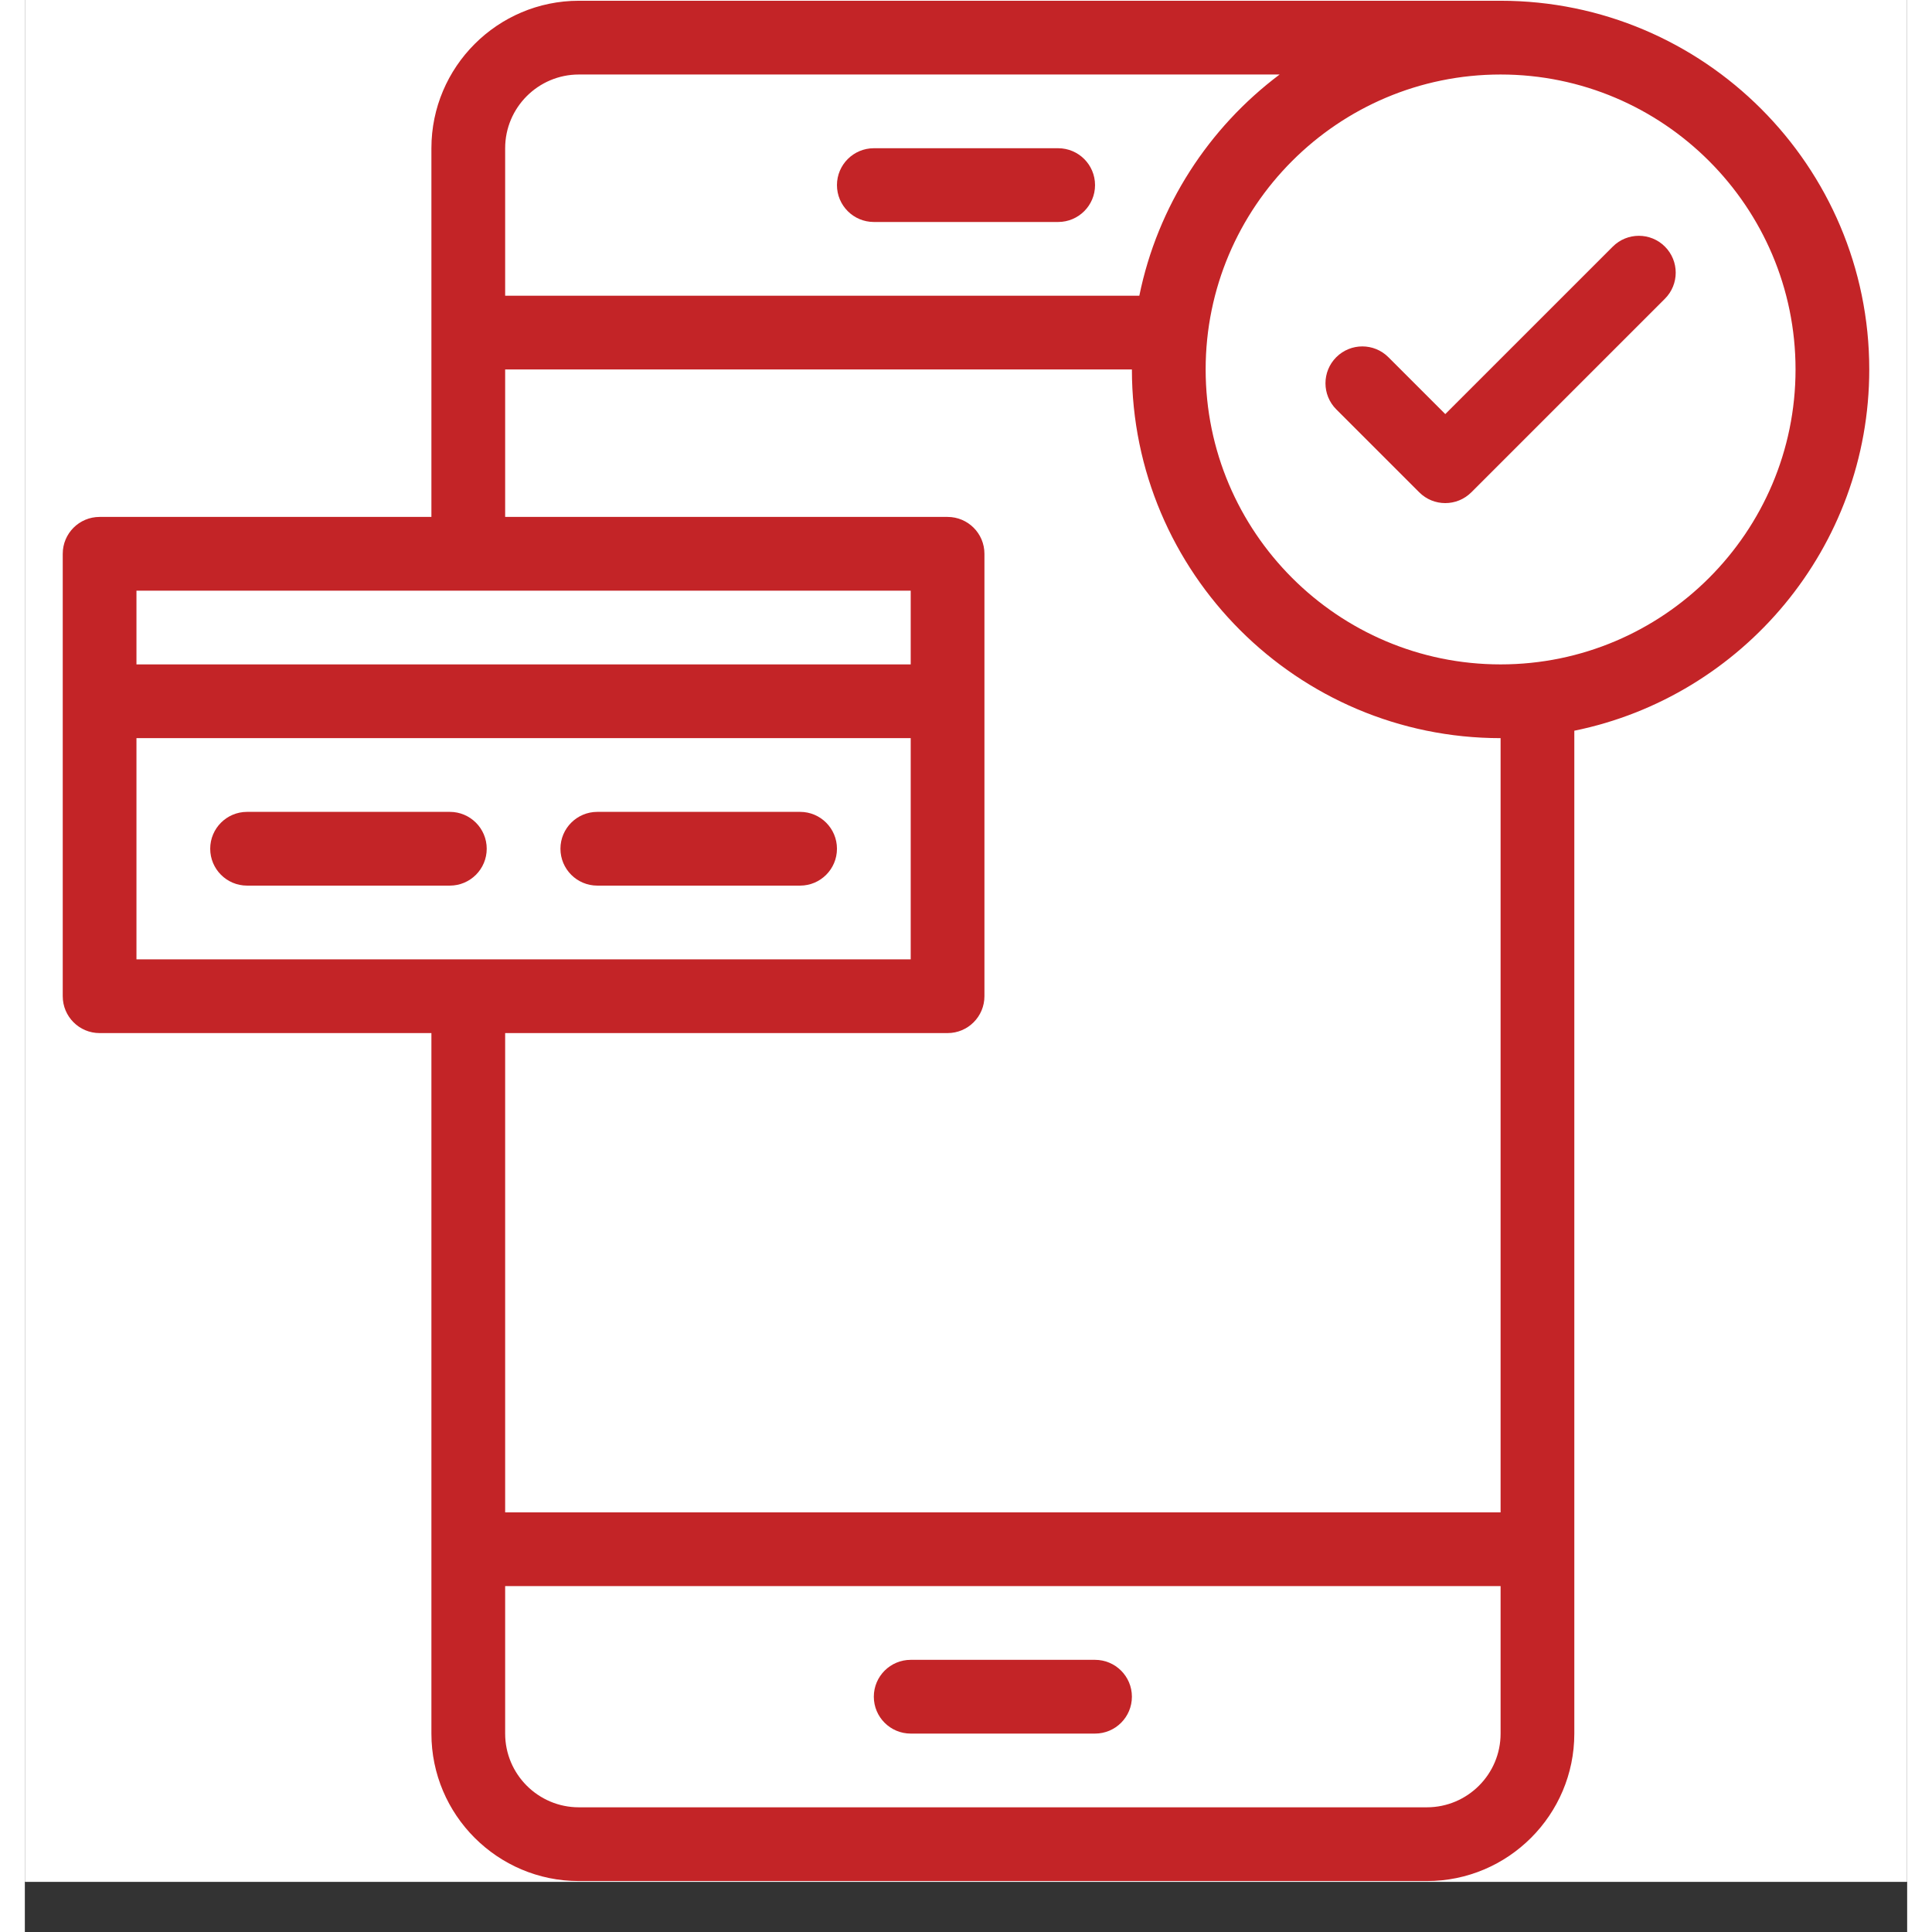
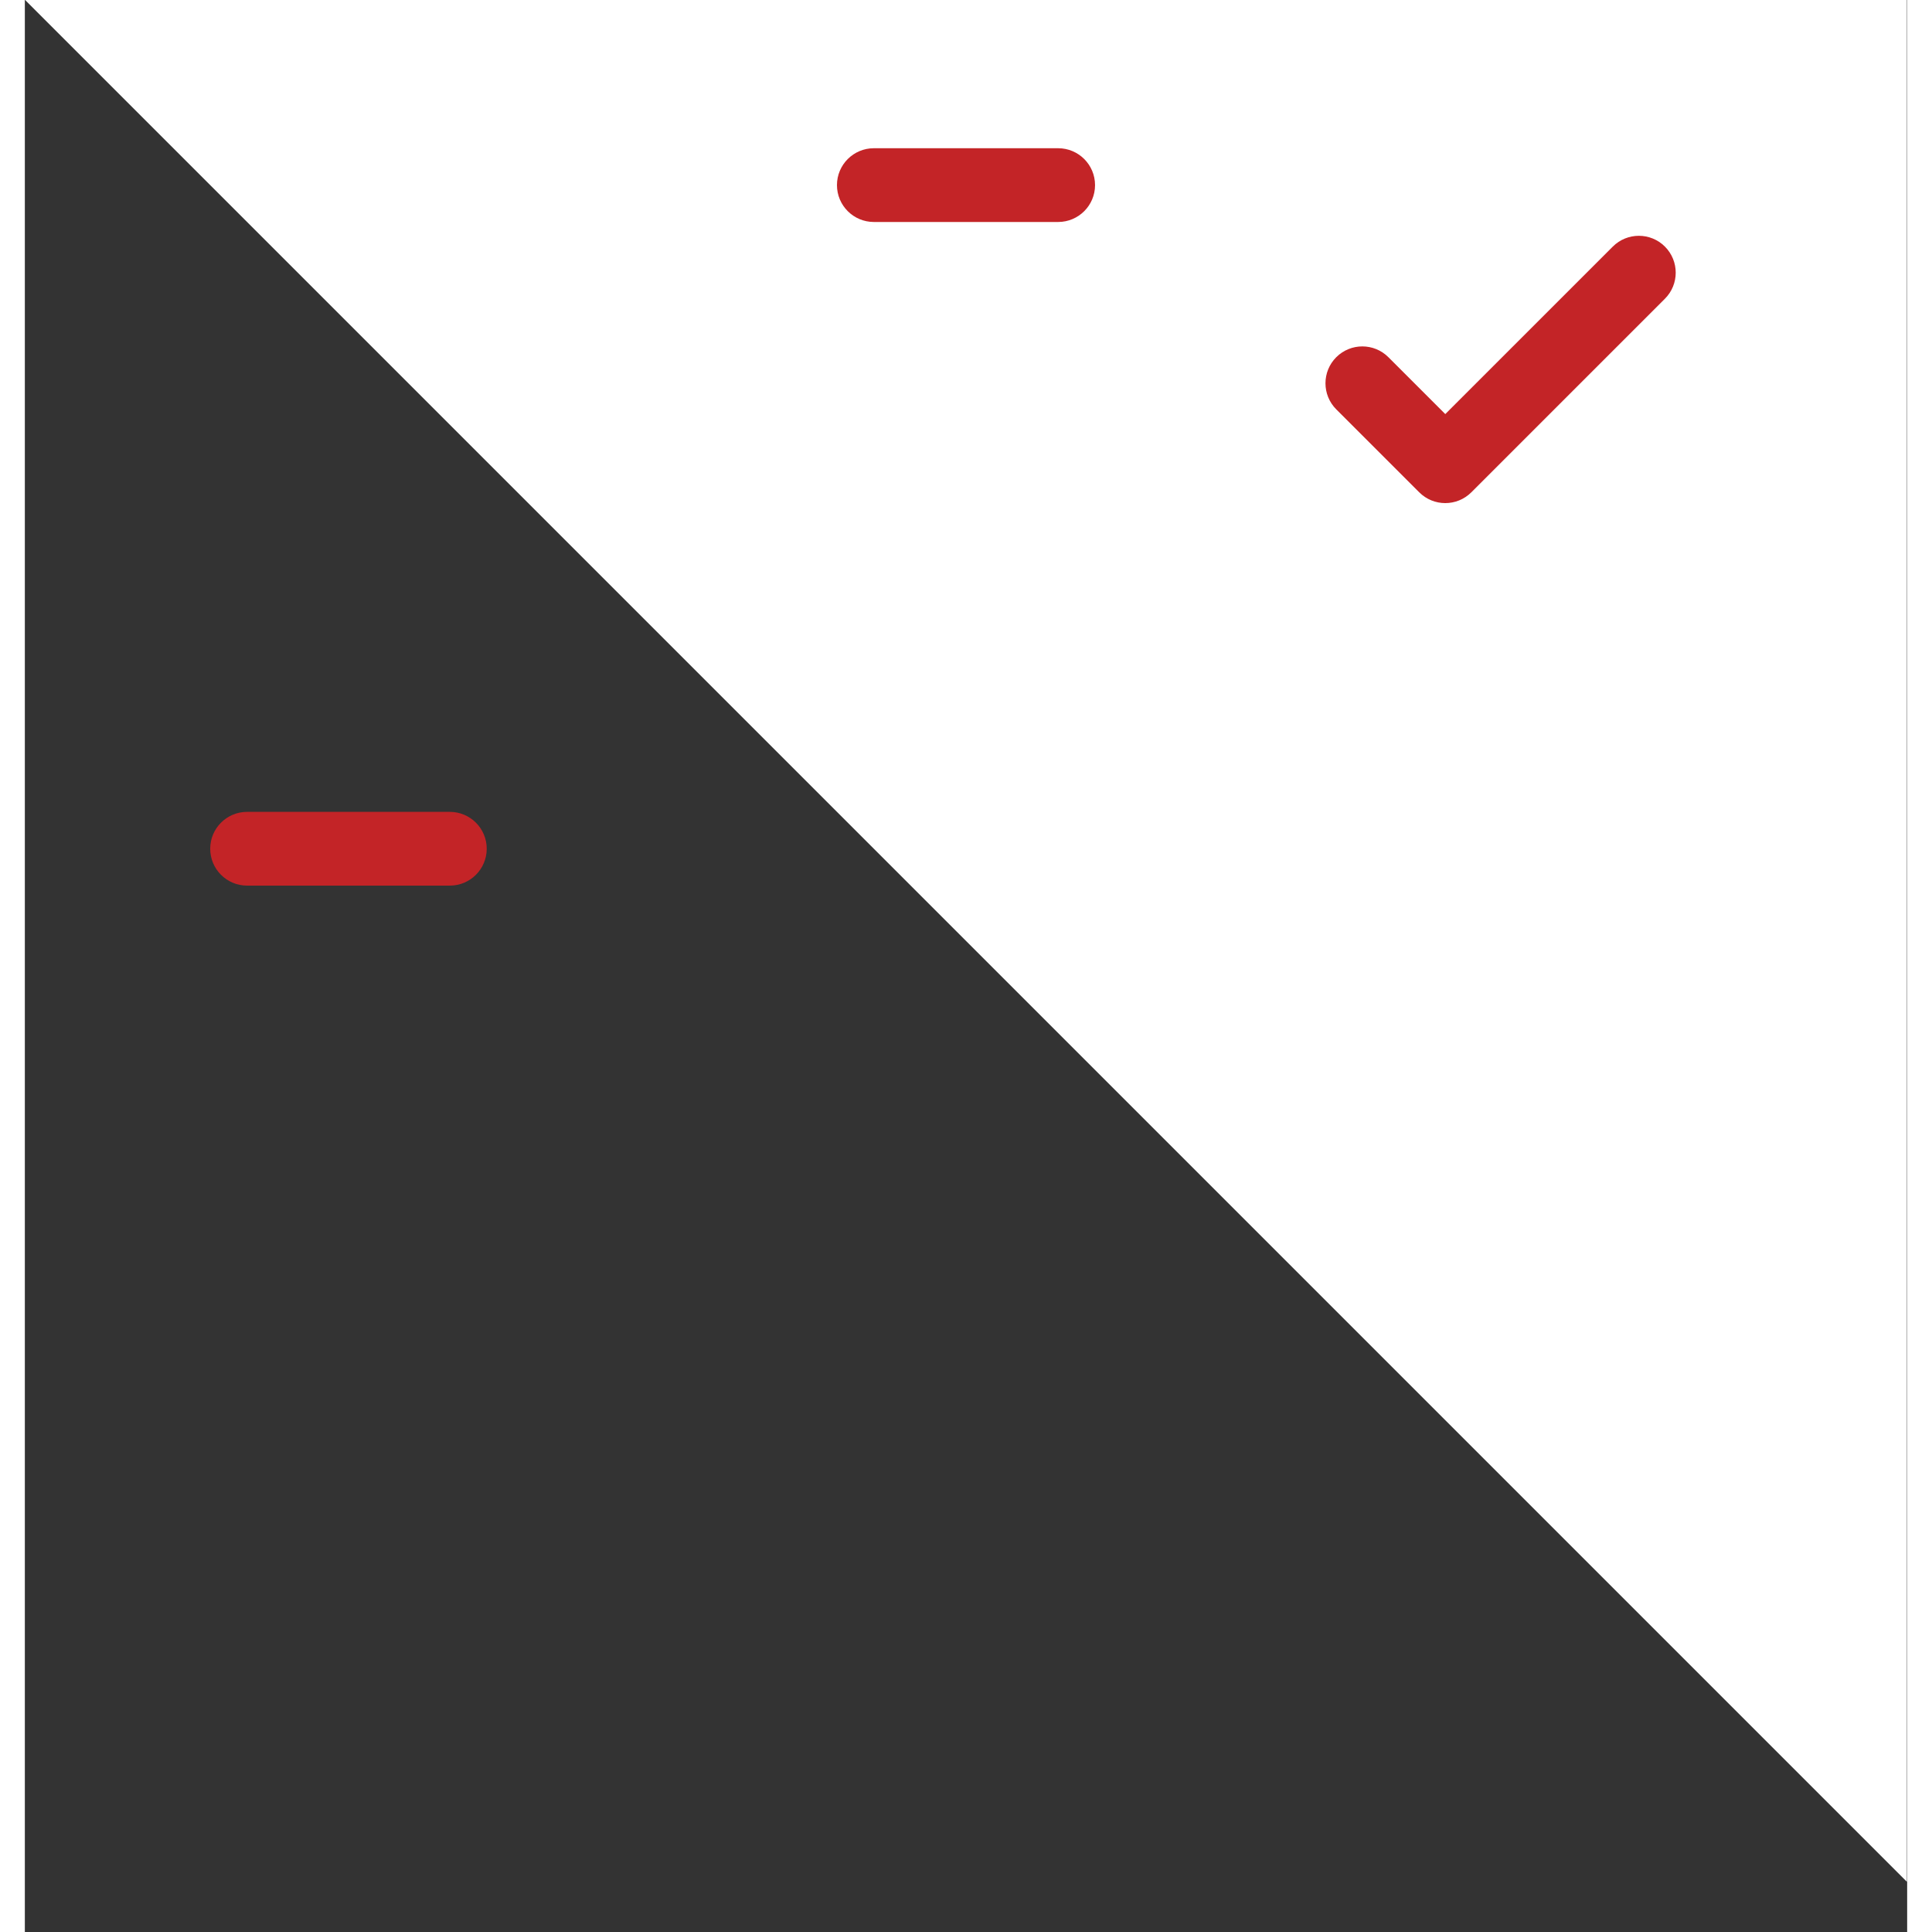
<svg xmlns="http://www.w3.org/2000/svg" width="400" zoomAndPan="magnify" viewBox="0 0 300 307.92" height="400" preserveAspectRatio="xMidYMid meet" version="1.0">
  <rect x="0" y="0" width="300" height="307.92" fill="#333333" stroke="none" />
  <defs>
    <clipPath id="bcff55874c">
-       <path d="M 0.039 0 L 299.961 0 L 299.961 299.922 L 0.039 299.922 Z M 0.039 0 " clip-rule="nonzero" />
+       <path d="M 0.039 0 L 299.961 0 L 299.961 299.922 Z M 0.039 0 " clip-rule="nonzero" />
    </clipPath>
    <clipPath id="4655d45c52">
-       <path d="M 6.039 0 L 293.961 0 L 293.961 299.922 L 6.039 299.922 Z M 6.039 0 " clip-rule="nonzero" />
-     </clipPath>
+       </clipPath>
  </defs>
  <g clip-path="url(#bcff55874c)">
    <path fill="#ffffff" d="M 0.039 0 L 299.961 0 L 299.961 299.922 L 0.039 299.922 Z M 0.039 0 " fill-opacity="1" fill-rule="nonzero" />
-     <path fill="#ffffff" d="M 0.039 0 L 299.961 0 L 299.961 299.922 L 0.039 299.922 Z M 0.039 0 " fill-opacity="1" fill-rule="nonzero" />
  </g>
-   <path fill="#c32427" d="M 91.238 141.148 L 123.559 141.148 C 126.805 141.148 129.434 138.516 129.434 135.27 C 129.434 132.027 126.805 129.395 123.559 129.395 L 91.238 129.395 C 87.996 129.395 85.363 132.027 85.363 135.27 C 85.363 138.516 87.996 141.148 91.238 141.148 Z M 91.238 141.148 " fill-opacity="1" fill-rule="nonzero" />
  <path fill="#c32427" d="M 73.613 135.27 C 73.613 132.027 70.98 129.395 67.734 129.395 L 35.418 129.395 C 32.172 129.395 29.543 132.027 29.543 135.27 C 29.543 138.516 32.172 141.148 35.418 141.148 L 67.734 141.148 C 70.98 141.148 73.613 138.516 73.613 135.27 Z M 73.613 135.27 " fill-opacity="1" fill-rule="nonzero" />
  <g clip-path="url(#4655d45c52)">
    <path fill="#c32427" d="M 293.961 58.883 C 293.961 26.48 267.602 0.121 235.203 0.121 C 231.914 0.121 93.703 0.121 88.301 0.121 C 75.34 0.121 64.797 10.668 64.797 23.625 L 64.797 82.387 L 11.914 82.387 C 8.668 82.387 6.039 85.016 6.039 88.262 L 6.039 158.773 C 6.039 162.02 8.668 164.652 11.914 164.652 L 64.797 164.652 L 64.797 276.297 C 64.797 289.254 75.34 299.801 88.301 299.801 L 223.449 299.801 C 236.41 299.801 246.953 289.254 246.953 276.297 L 246.953 116.461 C 273.742 111.004 293.961 87.258 293.961 58.883 Z M 88.301 11.875 L 199.984 11.875 C 188.691 20.355 180.543 32.805 177.625 47.129 L 76.551 47.129 L 76.551 23.625 C 76.551 17.145 81.82 11.875 88.301 11.875 Z M 141.188 94.141 L 141.188 105.891 L 17.789 105.891 L 17.789 94.141 Z M 17.789 117.645 L 141.188 117.645 L 141.188 152.898 L 17.789 152.898 Z M 223.449 288.047 L 88.301 288.047 C 81.82 288.047 76.551 282.777 76.551 276.297 L 76.551 252.793 L 235.203 252.793 L 235.203 276.297 C 235.203 282.777 229.93 288.047 223.449 288.047 Z M 235.203 241.039 L 76.551 241.039 L 76.551 164.652 L 147.062 164.652 C 150.309 164.652 152.938 162.02 152.938 158.773 L 152.938 88.262 C 152.938 85.016 150.309 82.387 147.062 82.387 L 76.551 82.387 L 76.551 58.883 L 176.441 58.883 C 176.441 91.285 202.801 117.645 235.203 117.645 Z M 235.203 105.891 C 209.281 105.891 188.195 84.805 188.195 58.883 C 188.195 32.961 209.281 11.875 235.203 11.875 C 261.121 11.875 282.211 32.961 282.211 58.883 C 282.211 84.805 261.121 105.891 235.203 105.891 Z M 235.203 105.891 " fill-opacity="1" fill-rule="nonzero" />
  </g>
  <path fill="#c32427" d="M 253.082 39.305 L 226.387 65.996 L 217.32 56.93 C 215.027 54.637 211.309 54.637 209.012 56.93 C 206.719 59.227 206.719 62.945 209.012 65.242 L 222.234 78.461 C 224.527 80.758 228.246 80.758 230.543 78.461 L 261.391 47.613 C 263.688 45.32 263.688 41.598 261.391 39.301 C 259.098 37.008 255.379 37.008 253.082 39.305 Z M 253.082 39.305 " fill-opacity="1" fill-rule="nonzero" />
-   <path fill="#c32427" d="M 170.566 264.543 L 141.188 264.543 C 137.941 264.543 135.309 267.176 135.309 270.418 C 135.309 273.664 137.941 276.297 141.188 276.297 L 170.566 276.297 C 173.812 276.297 176.441 273.664 176.441 270.418 C 176.441 267.176 173.812 264.543 170.566 264.543 Z M 170.566 264.543 " fill-opacity="1" fill-rule="nonzero" />
  <path fill="#c32427" d="M 135.309 35.379 L 164.691 35.379 C 167.934 35.379 170.566 32.746 170.566 29.504 C 170.566 26.258 167.934 23.625 164.691 23.625 L 135.309 23.625 C 132.066 23.625 129.434 26.258 129.434 29.504 C 129.434 32.746 132.066 35.379 135.309 35.379 Z M 135.309 35.379 " fill-opacity="1" fill-rule="nonzero" />
</svg>